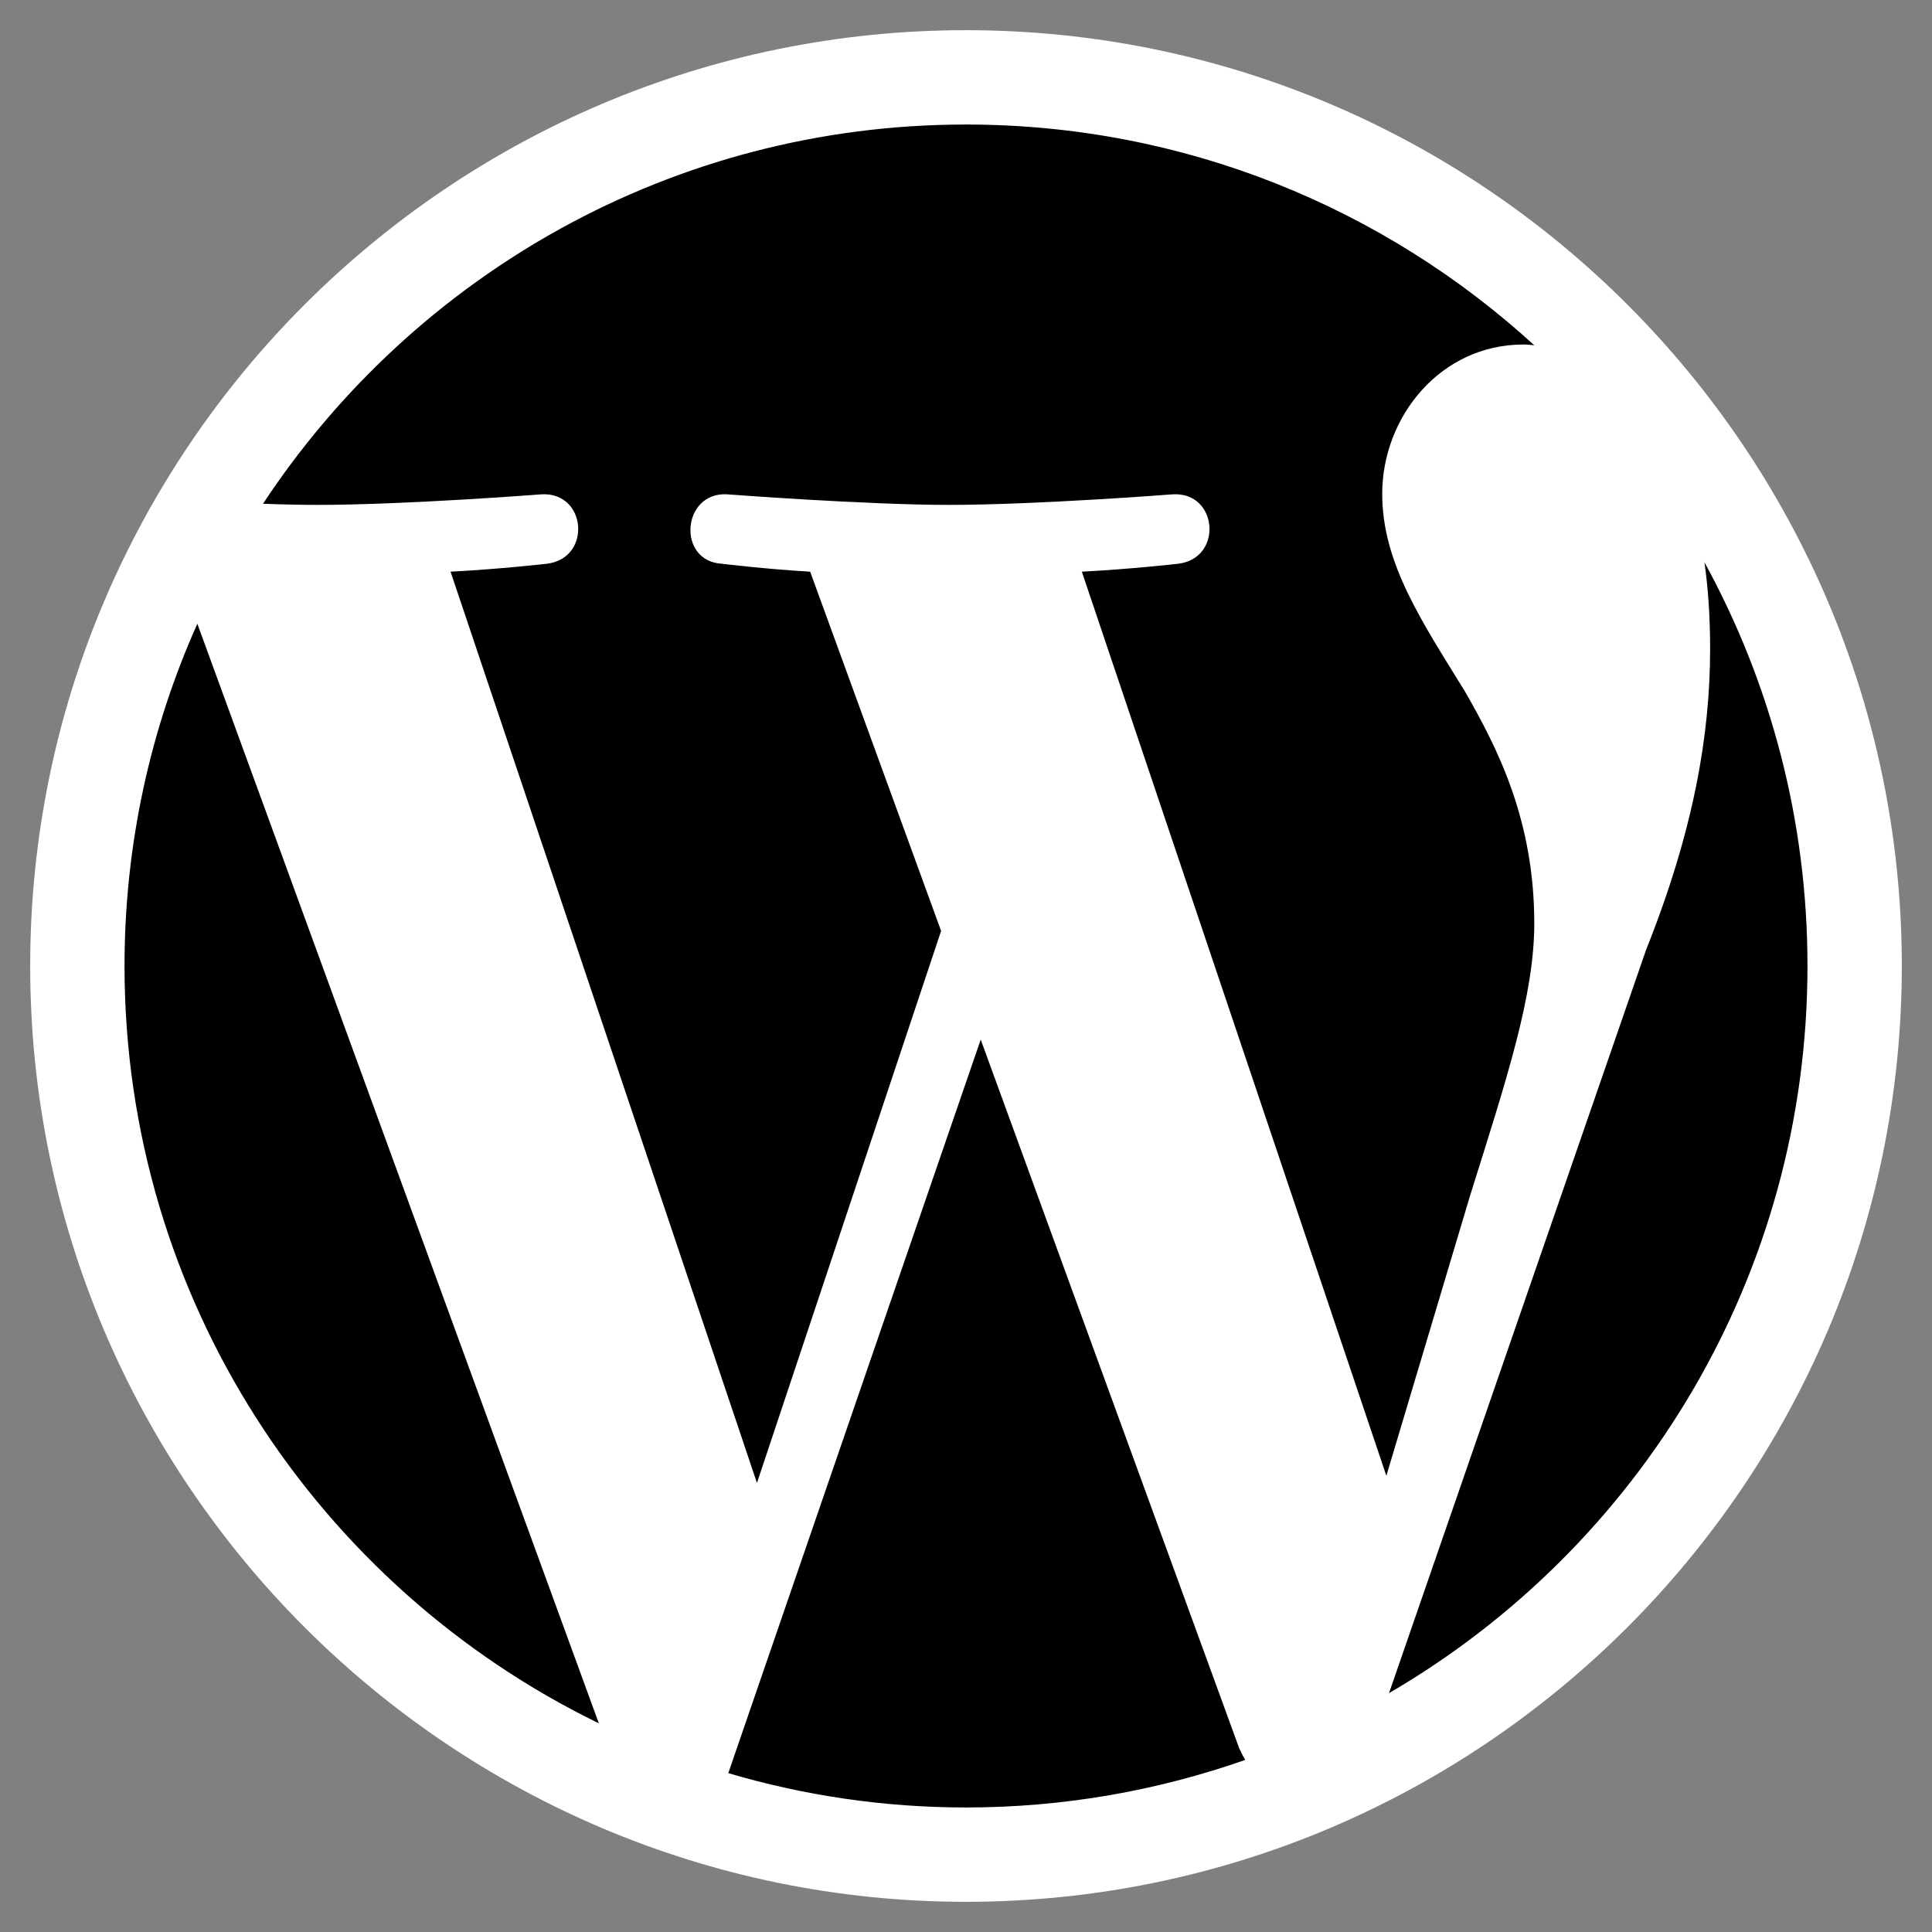
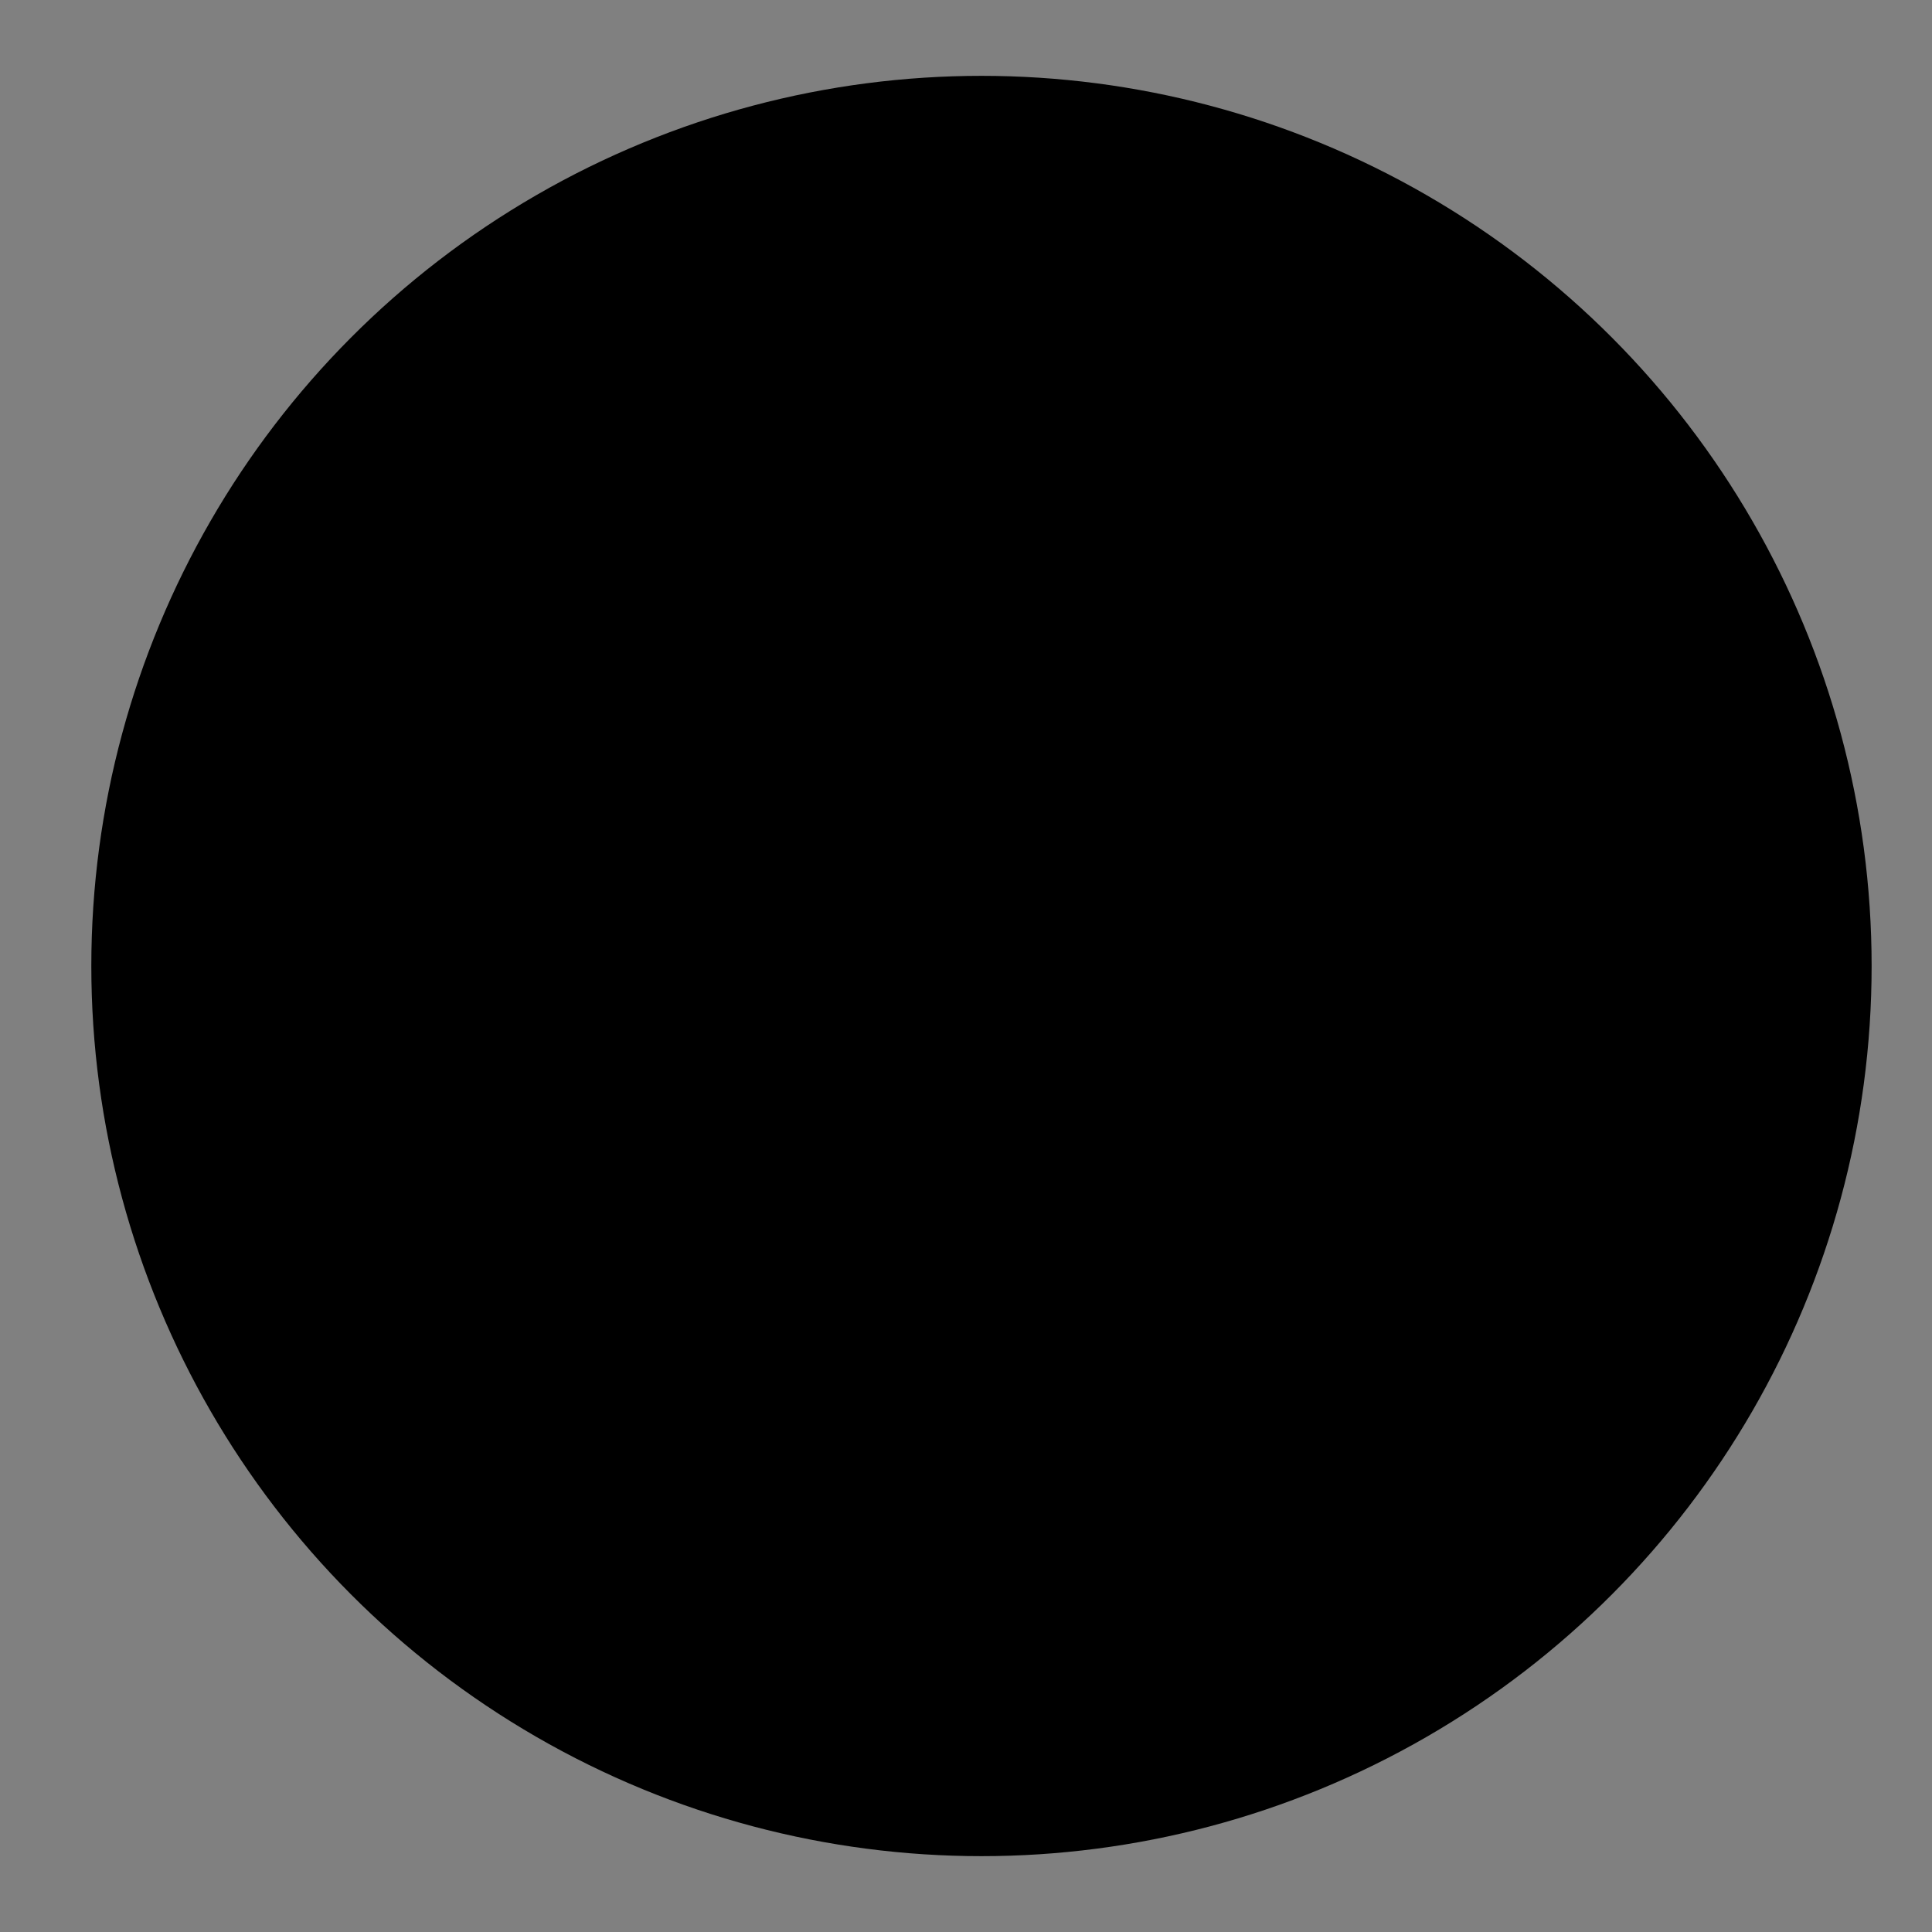
<svg xmlns="http://www.w3.org/2000/svg" version="1.1" id="レイヤー_1" x="0px" y="0px" viewBox="0 0 512 512" style="enable-background:new 0 0 512 512;" xml:space="preserve">
  <rect x="0" y="0" width="512" height="512" fill="#808080" stroke="none" />
  <style type="text/css">
	.st0{fill:#FFFFFF;}
</style>
  <circle cx="260.1" cy="256" r="235.9" />
-   <path class="st0" d="M256,8C119.3,8,8,119.2,8,256c0,136.7,111.3,248,248,248s248-111.3,248-248C504,119.2,392.7,8,256,8z M33,256  c0-32.3,6.9-63,19.3-90.7l106.4,291.4C84.3,420.5,33,344.2,33,256z M256,479c-21.9,0-43-3.2-63-9.1l66.9-194.4l68.5,187.8  c0.5,1.1,1,2.1,1.6,3.1C306.9,474.5,282,479,256,479z M286.7,151.5c13.4-0.7,25.5-2.1,25.5-2.1c12-1.4,10.6-19.1-1.4-18.4  c0,0-36.1,2.8-59.4,2.8c-21.9,0-58.7-2.8-58.7-2.8c-12-0.7-13.4,17.7-1.4,18.4c0,0,11.4,1.4,23.4,2.1l34.7,95.2L200.6,393  l-81.2-241.5c13.4-0.7,25.5-2.1,25.5-2.1c12-1.4,10.6-19.1-1.4-18.4c0,0-36.1,2.8-59.4,2.8c-4.2,0-9.1-0.1-14.4-0.3  C109.6,73,178.1,33,256,33c58,0,110.9,22.2,150.6,58.5c-1-0.1-1.9-0.2-2.9-0.2c-21.9,0-37.4,19.1-37.4,39.6  c0,18.4,10.6,33.9,21.9,52.3c8.5,14.8,18.4,33.9,18.4,61.5c0,19.1-7.3,41.2-17,72.1l-22.2,74.3L286.7,151.5L286.7,151.5z   M368.1,448.7l68.1-196.9c12.7-31.8,17-57.2,17-79.9c0-8.2-0.5-15.8-1.5-22.9c17.4,31.8,27.3,68.2,27.3,107  C479,338.3,434.4,410.1,368.1,448.7z" />
</svg>